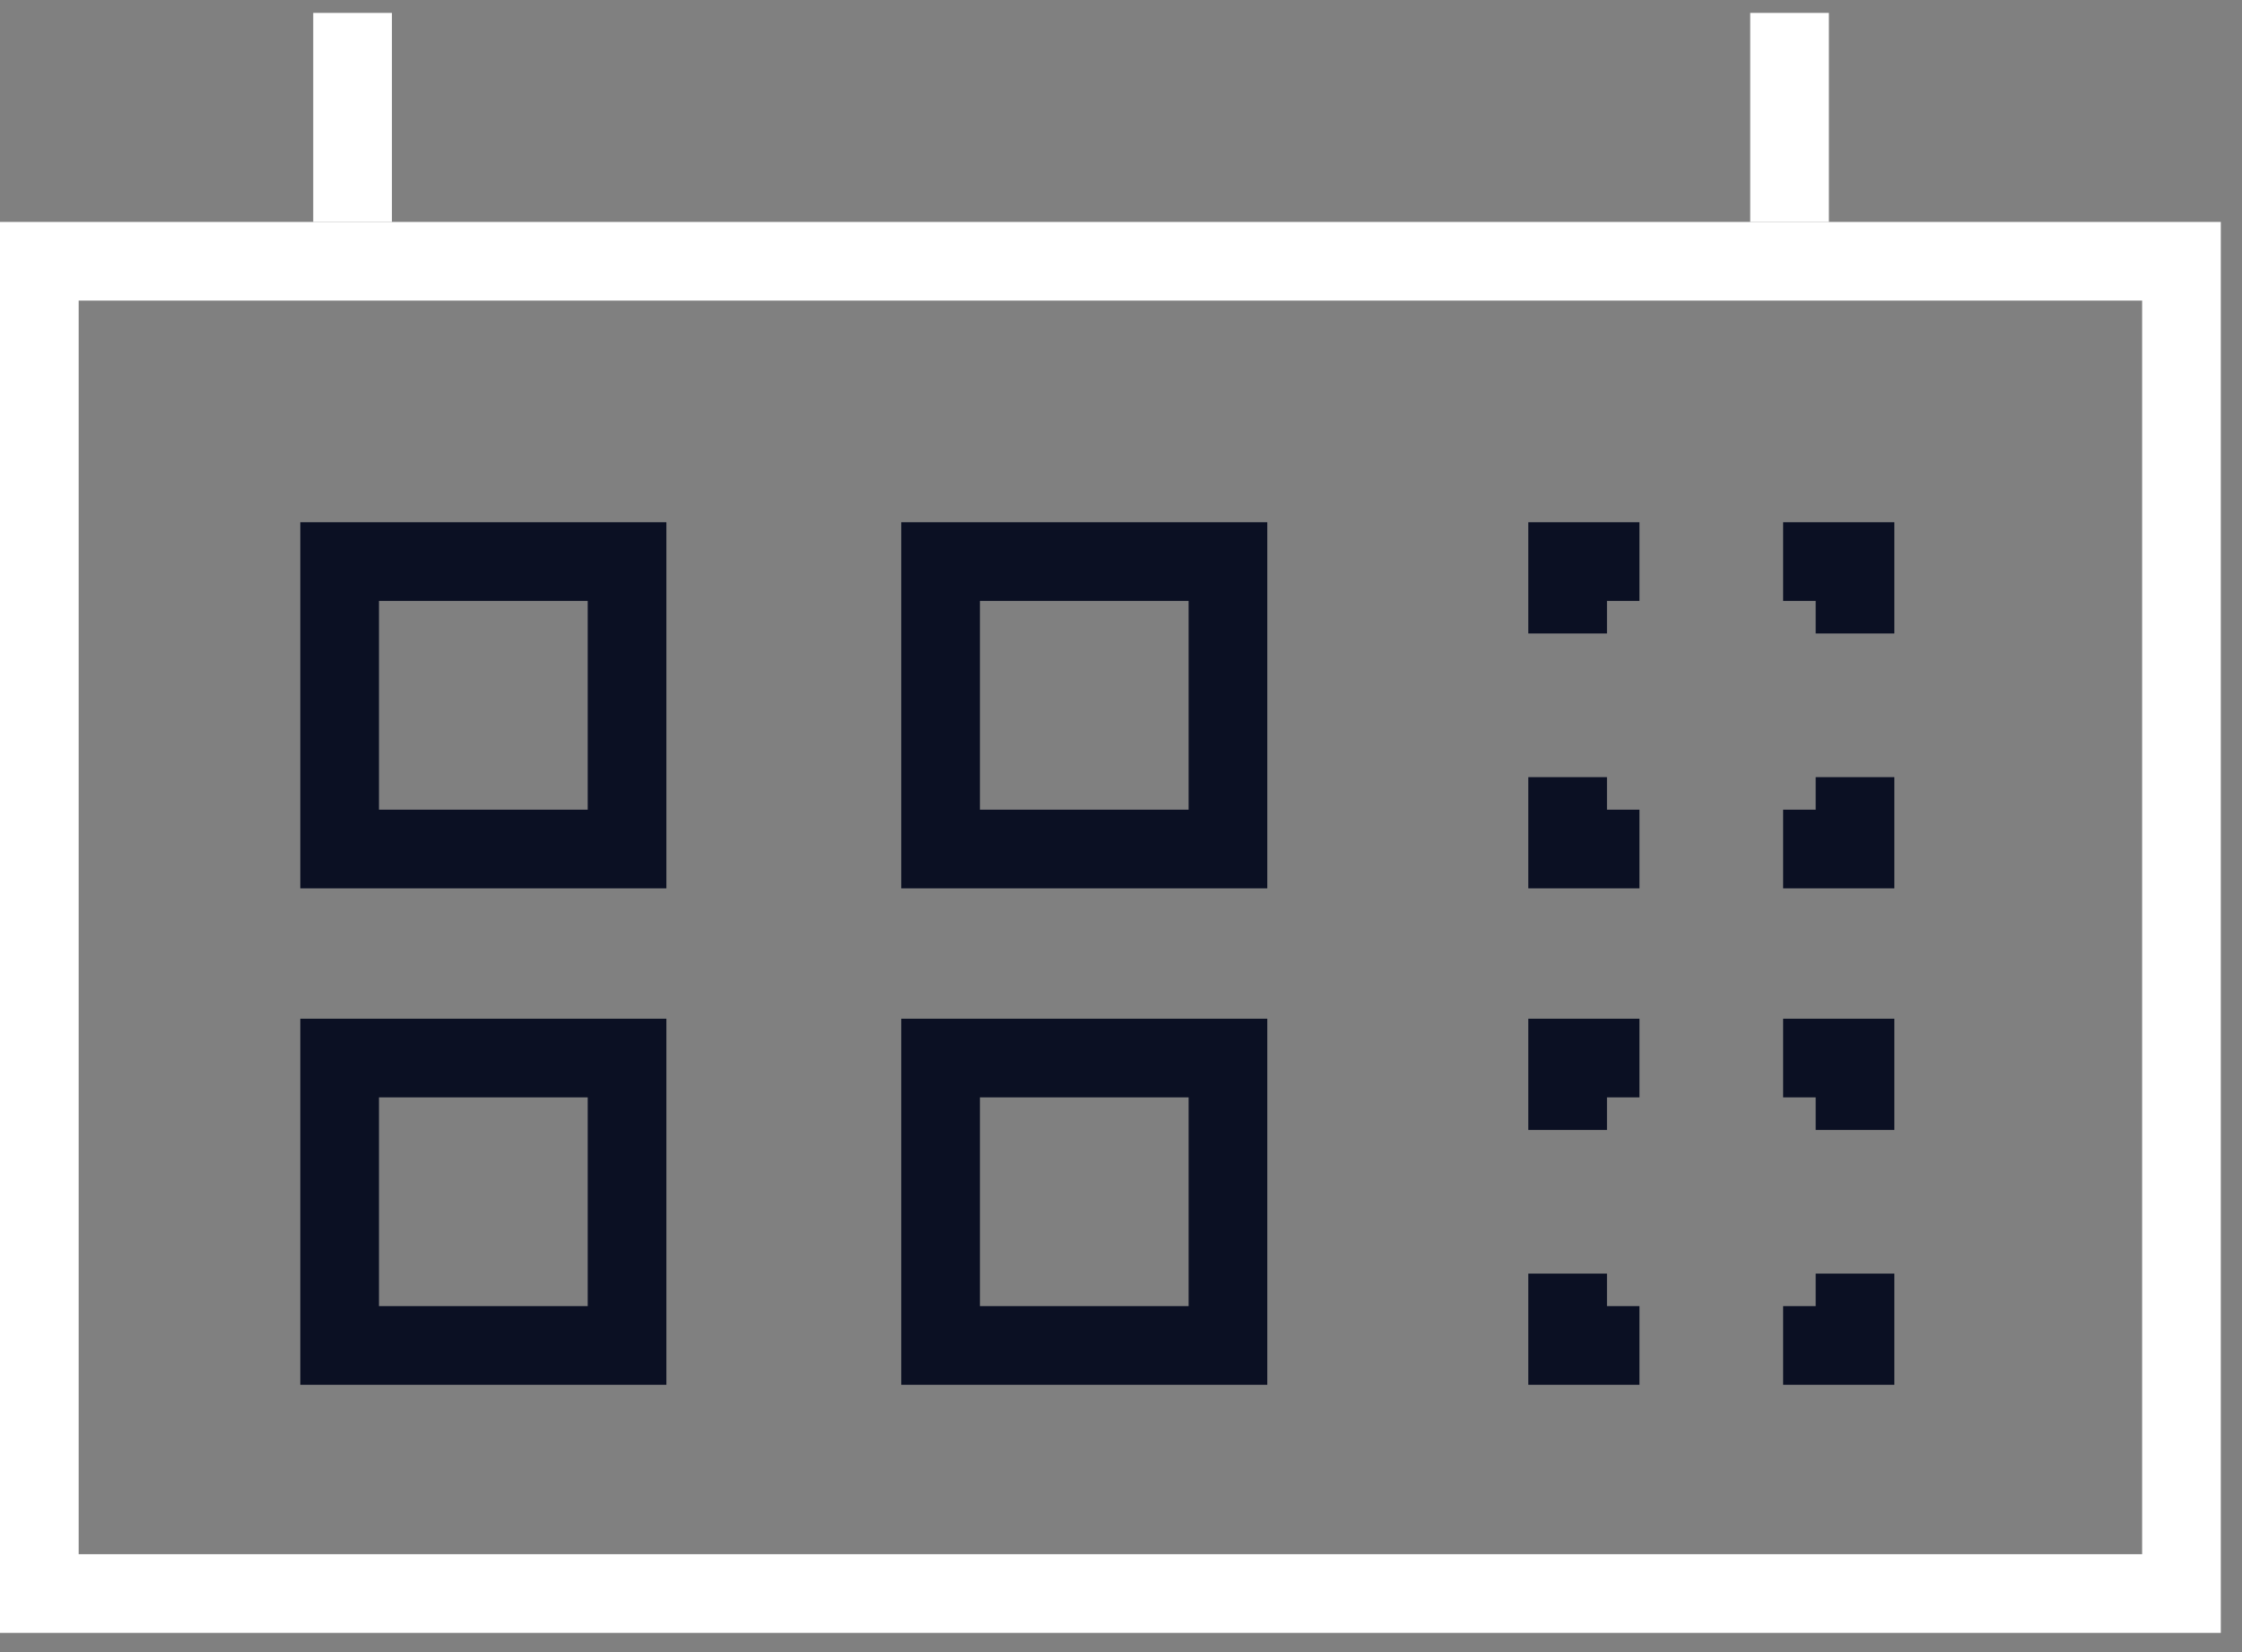
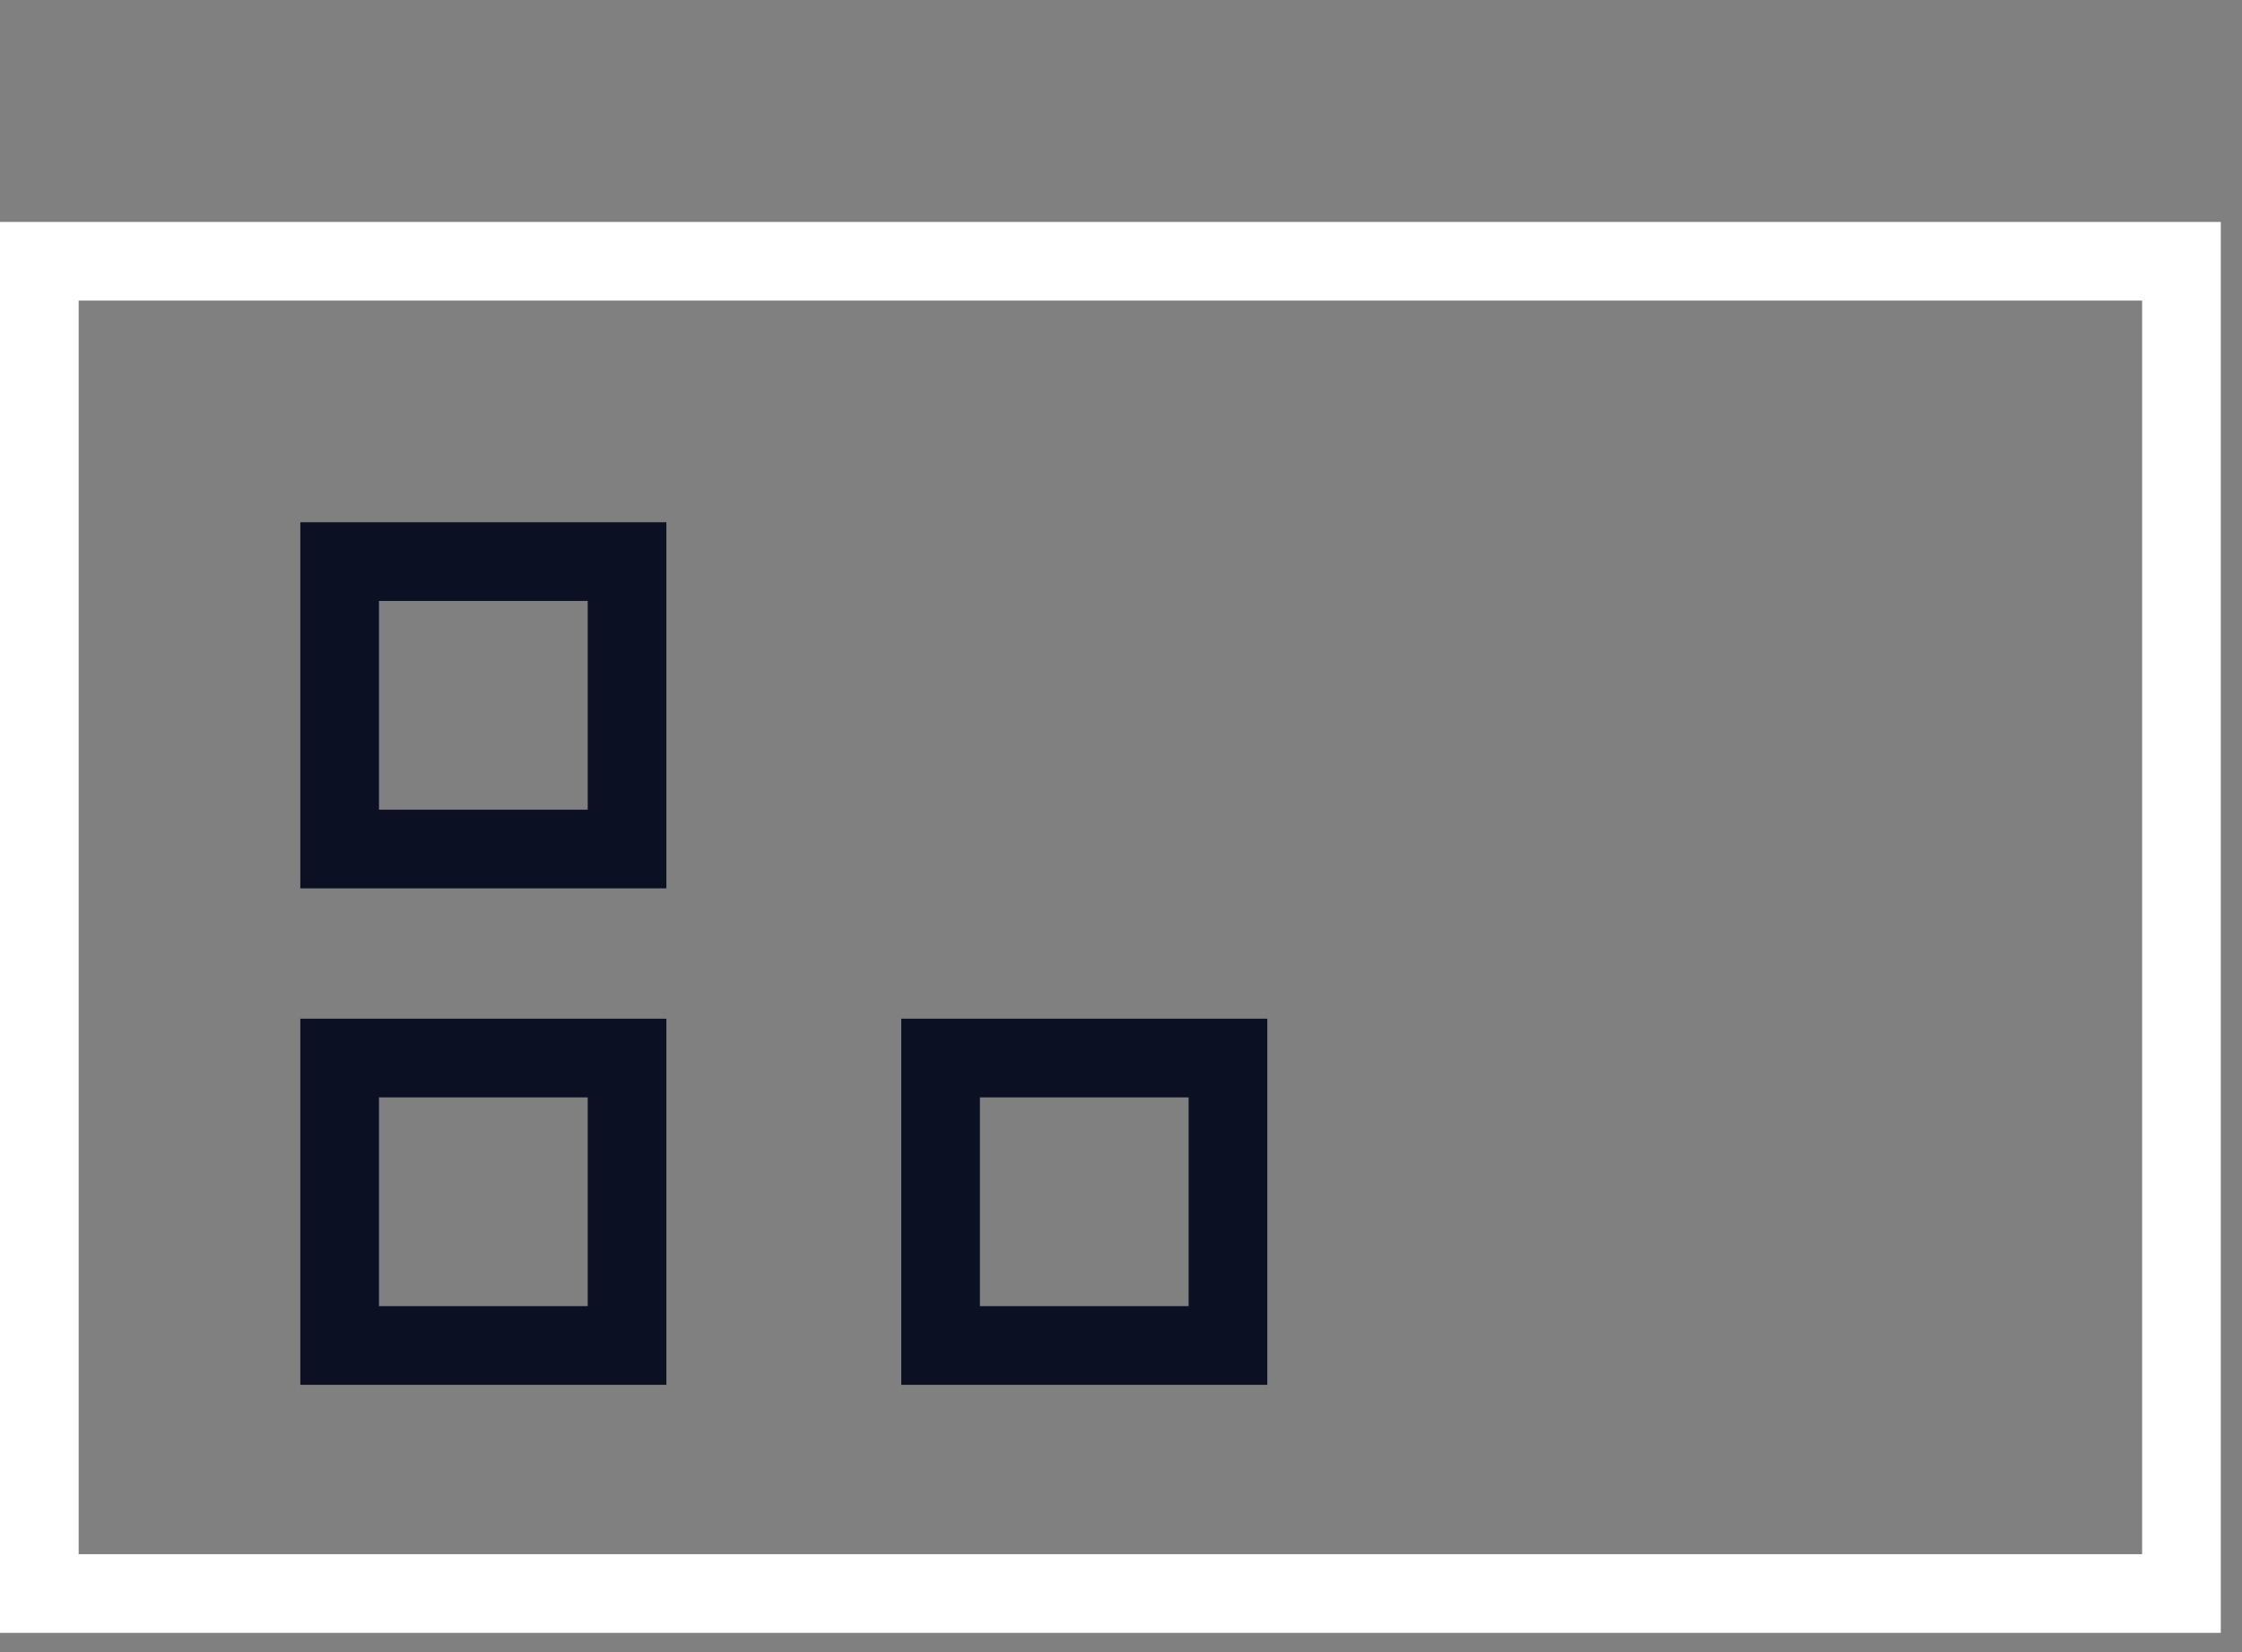
<svg xmlns="http://www.w3.org/2000/svg" width="57" height="42" viewBox="0 0 57 42" fill="none">
  <rect x="0" y="0" width="57" height="42" fill="#808080" stroke="none" />
  <path fill-rule="evenodd" clip-rule="evenodd" d="M7.635 13.277H16.942V22.584H7.635V13.277ZM9.635 15.277V20.584H14.942V15.277H9.635Z" fill="#0B1023" />
  <path fill-rule="evenodd" clip-rule="evenodd" d="M7.635 25.898H16.942V35.205H7.635V25.898ZM9.635 27.898V33.205H14.942V27.898H9.635Z" fill="#0B1023" />
-   <path fill-rule="evenodd" clip-rule="evenodd" d="M22.913 13.277H32.219V22.584H22.913V13.277ZM24.913 15.277V20.584H30.219V15.277H24.913Z" fill="#0B1023" />
  <path fill-rule="evenodd" clip-rule="evenodd" d="M22.913 25.898H32.219V35.205H22.913V25.898ZM24.913 27.898V33.205H30.219V27.898H24.913Z" fill="#0B1023" />
-   <path fill-rule="evenodd" clip-rule="evenodd" d="M38.855 13.277H41.681V15.277H40.855V16.104H38.855V13.277ZM45.334 13.277H48.161V16.104H46.161V15.277H45.334V13.277ZM38.855 19.757H40.855V20.584H41.681V22.584H38.855V19.757ZM48.161 19.757V22.584H45.334V20.584H46.161V19.757H48.161Z" fill="#0B1023" />
-   <path fill-rule="evenodd" clip-rule="evenodd" d="M38.855 25.898H41.681V27.898H40.855V28.725H38.855V25.898ZM45.334 25.898H48.161V28.725H46.161V27.898H45.334V25.898ZM38.855 32.378H40.855V33.205H41.681V35.205H38.855V32.378ZM48.161 32.378V35.205H45.334V33.205H46.161V32.378H48.161Z" fill="#0B1023" />
  <path fill-rule="evenodd" clip-rule="evenodd" d="M54.461 7.642H2V39.511H54.461V7.642ZM0 5.642V41.511H56.461V5.642H0Z" fill="white" />
-   <path fill-rule="evenodd" clip-rule="evenodd" d="M9.964 0.328L9.964 5.642L7.964 5.642L7.964 0.328L9.964 0.328Z" fill="white" />
-   <path fill-rule="evenodd" clip-rule="evenodd" d="M46.497 0.328L46.497 5.642L44.497 5.642L44.497 0.328L46.497 0.328Z" fill="white" />
</svg>